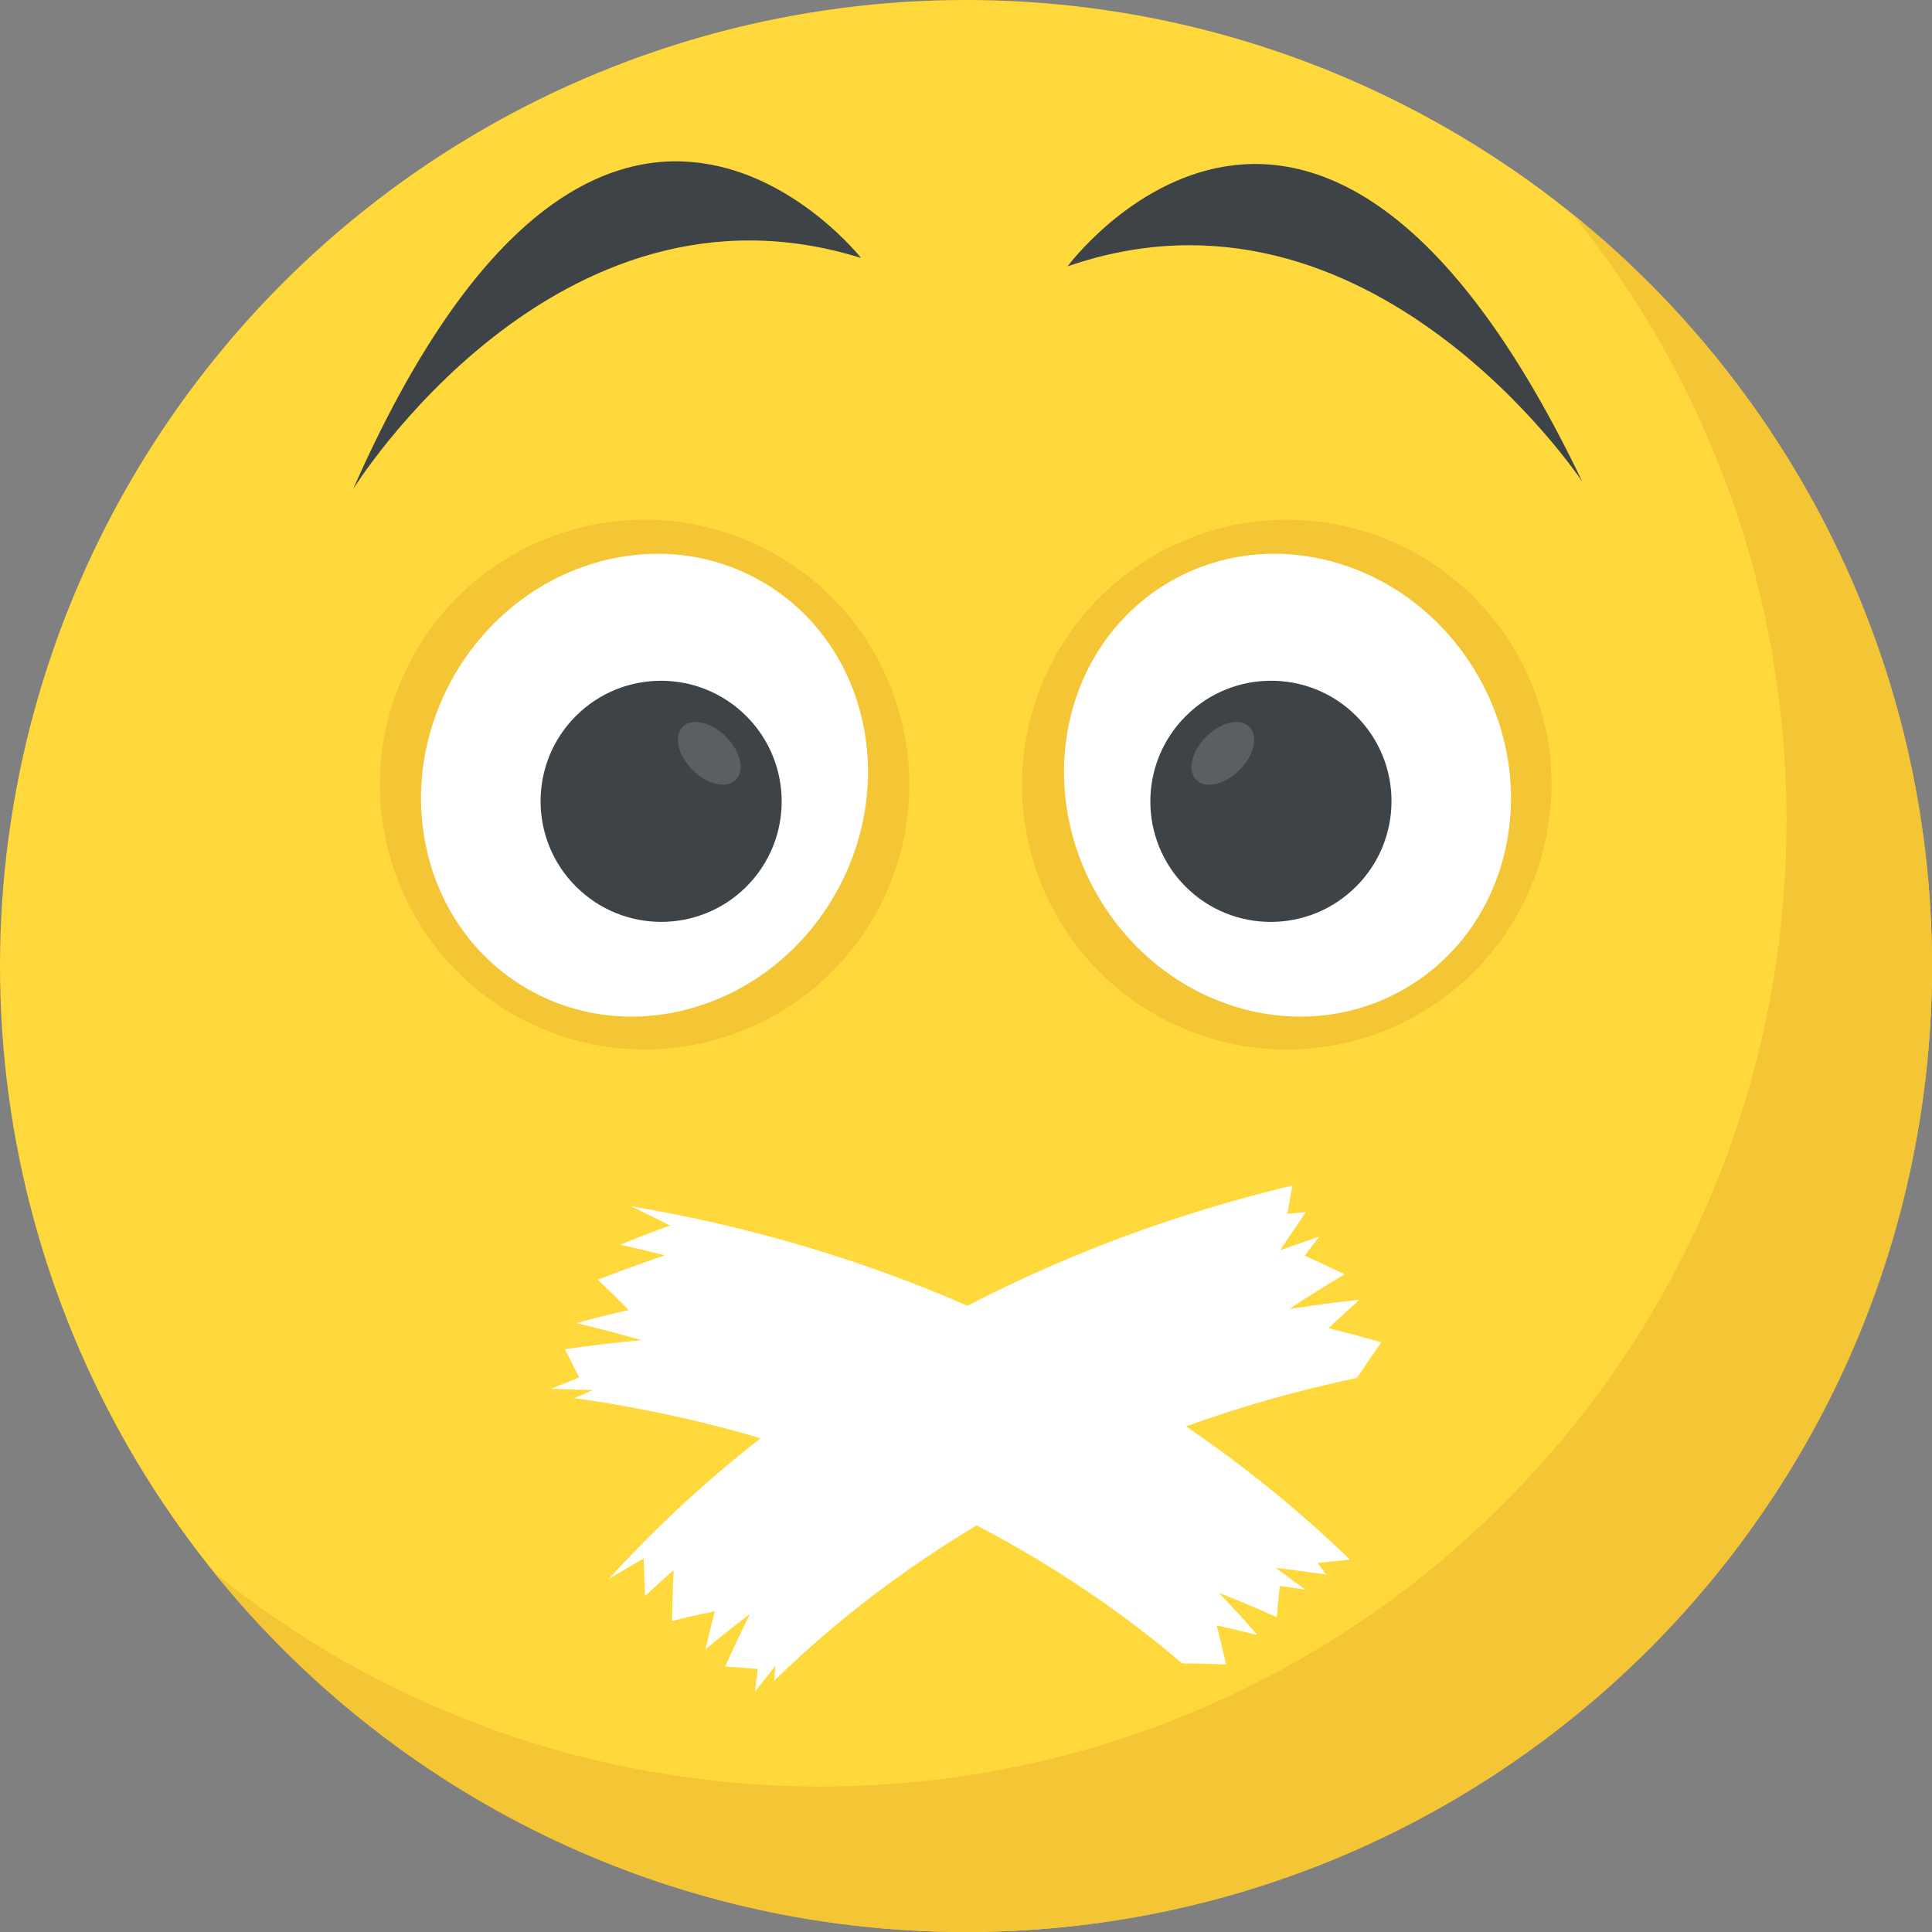
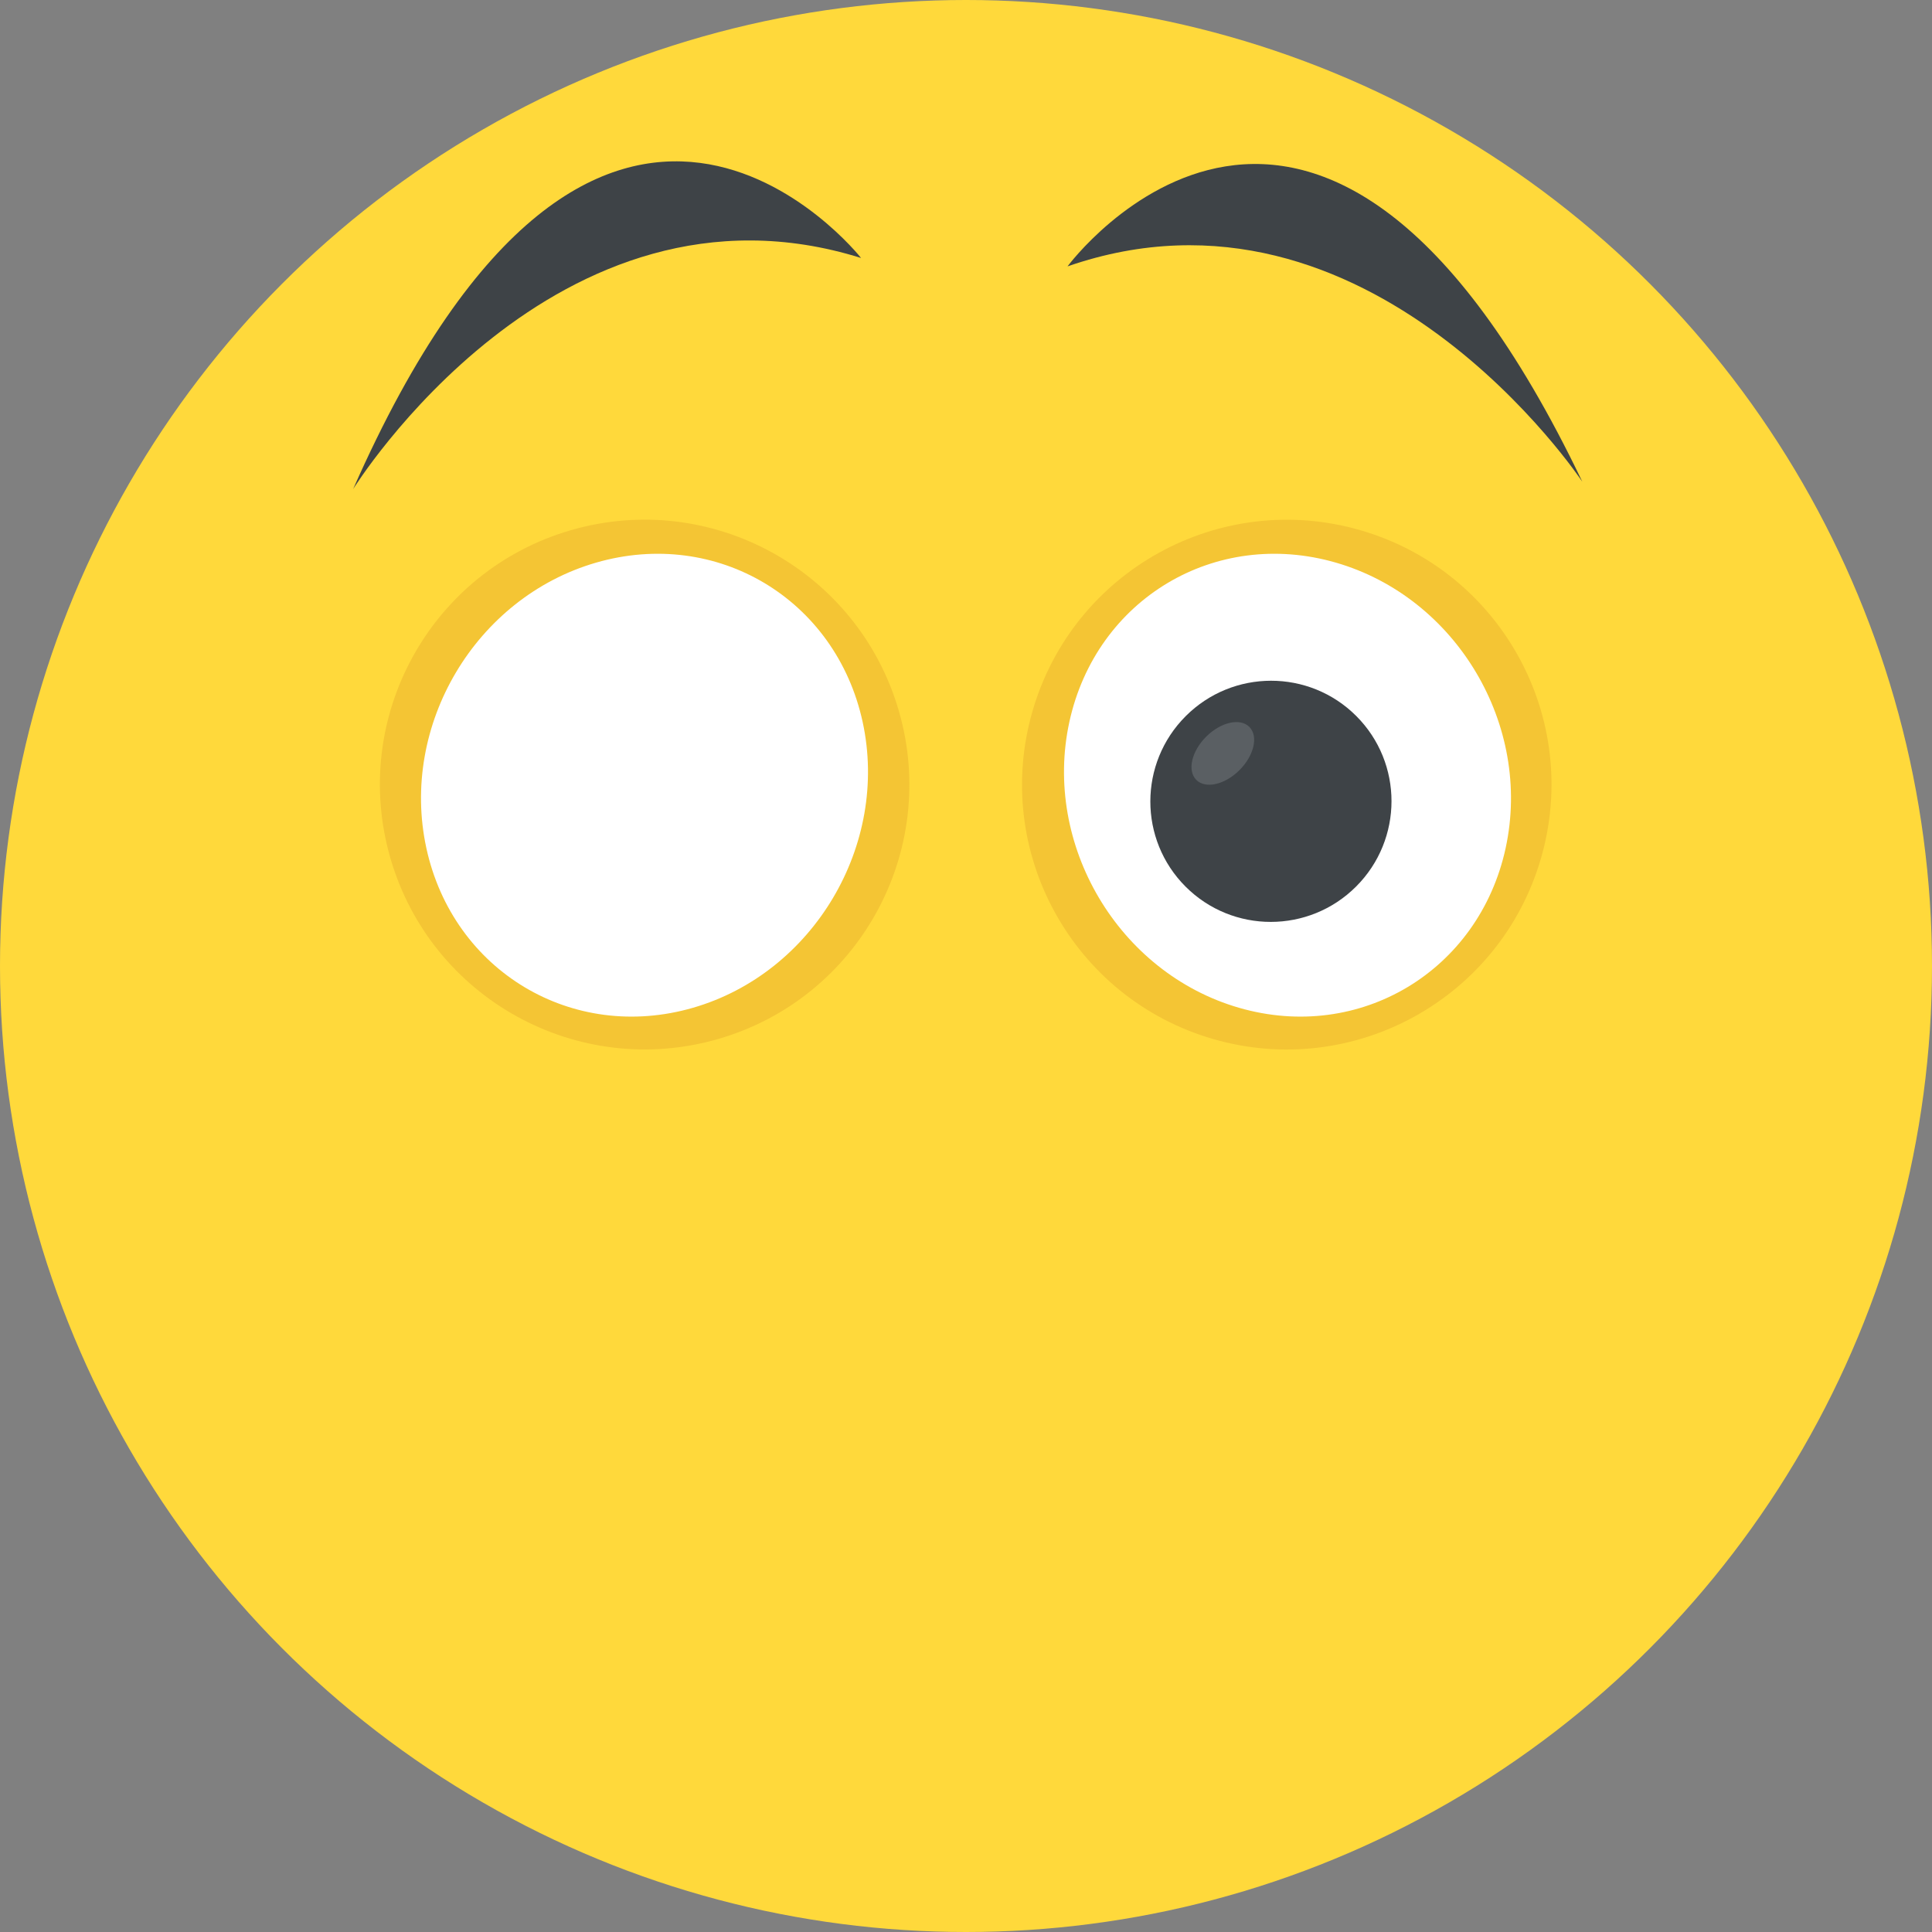
<svg xmlns="http://www.w3.org/2000/svg" version="1.1" id="Capa_1" x="0px" y="0px" viewBox="0 0 512 512" style="enable-background:new 0 0 512 512;" xml:space="preserve">
  <rect x="0" y="0" width="512" height="512" fill="#808080" stroke="none" />
  <circle style="fill:#FFD93B;" cx="256" cy="256" r="256" />
-   <path style="fill:#F4C534;" d="M512,256c0,141.44-114.64,256-256,256c-80.48,0-152.32-37.12-199.28-95.28  c43.92,35.52,99.84,56.72,160.72,56.72c141.36,0,256-114.56,256-256c0-60.88-21.2-116.8-56.72-160.72  C474.8,103.68,512,175.52,512,256z" />
  <g>
    <path style="fill:#3E4347;" d="M419.328,127.664c0,0-56.256-84.896-136.416-57.072C282.896,70.592,349.12-19.104,419.328,127.664z" />
    <path style="fill:#3E4347;" d="M93.584,129.616c0,0,53.616-86.576,134.608-61.248C228.192,68.368,159.248-19.248,93.584,129.616z" />
  </g>
  <ellipse transform="matrix(-0.961 -0.278 0.278 -0.961 610.987 502.696)" style="fill:#F4C534;" cx="341.12" cy="208.046" rx="70.111" ry="70.159" />
  <path style="fill:#FFFFFF;" d="M283.392,191.312c-7.088,32.576,13.008,66.512,44.96,75.76s63.568-9.728,70.656-42.304  s-13.024-66.416-44.976-75.664C322.08,139.856,290.496,158.736,283.392,191.312z" />
  <ellipse transform="matrix(-0.278 -0.961 0.961 -0.278 18.417 429.851)" style="fill:#F4C534;" cx="170.77" cy="208.003" rx="70.159" ry="70.111" />
  <g>
    <path style="fill:#FFFFFF;" d="M228.608,191.312c7.088,32.576-13.008,66.512-44.96,75.76s-63.568-9.728-70.656-42.304   s13.024-66.416,44.976-75.664C189.92,139.856,221.504,158.736,228.608,191.312z" />
-     <path style="fill:#FFFFFF;" d="M170.928,422.976c2.48-2.336,5.008-4.624,7.584-6.88c-0.192,4.496-0.352,8.976-0.448,13.456   c3.776-0.928,7.568-1.792,11.376-2.56c-0.88,3.36-1.712,6.736-2.496,10.112c3.824-3.216,7.776-6.336,11.824-9.392   c-2.32,4.624-4.528,9.28-6.592,13.936c2.88,0.16,5.744,0.384,8.608,0.624c0,0.048-0.352,3.296-0.704,6.048   c2.432-3.184,5.312-6.624,5.36-6.896c0.112,0.096-0.08,1.824-0.288,4.016c37.984-37.168,90.848-66.912,154.464-80.288   c2.112-3.152,4.256-6.288,6.432-9.424c-4.624-1.328-9.28-2.576-13.952-3.744c2.672-2.528,5.376-5.04,8.144-7.52   c-6.272,0.656-12.464,1.488-18.592,2.448c4.784-3.168,9.68-6.24,14.688-9.216c-3.472-1.68-6.992-3.312-10.528-4.912   c0-0.048,2.016-2.848,3.824-5.072c-4.816,1.632-10.048,3.52-10.304,3.584c-0.112-0.144,4.64-6.88,6.736-10.064   c-1.632,0.128-3.248,0.272-4.88,0.432c0.432-2.496,0.848-4.976,1.28-7.472c-76.048,18.16-138.224,56.912-181.184,104.288   c3.072-1.872,6.176-3.696,9.328-5.472C170.704,416.336,170.8,419.664,170.928,422.976z" />
-     <path style="fill:#FFFFFF;" d="M164.352,329.84c3.984,0.896,7.92,1.824,11.824,2.832c-5.968,2.032-11.872,4.176-17.728,6.464   c2.752,2.64,5.456,5.328,8.128,8.016c-4.608,1.072-9.216,2.224-13.808,3.472c5.824,1.392,11.552,2.896,17.2,4.528   c-6.736,0.624-13.472,1.424-20.24,2.4c1.264,2.496,2.512,4.992,3.76,7.488c0-0.016-4.128,1.712-7.536,3.008   c5.152,0.096,10.752,0.448,11.072,0.304c-0.064,0.128-2.208,1.056-4.832,2.16c64.864,9.024,120.144,35.392,161.12,70.304   c3.856,0.016,7.712,0.112,11.6,0.272c-0.784-3.456-1.6-6.896-2.48-10.336c3.6,0.784,7.2,1.632,10.784,2.528   c-3.28-3.776-6.672-7.488-10.192-11.152c5.168,2,10.288,4.16,15.312,6.432c0.288-2.768,0.56-5.536,0.816-8.288   c-0.016,0.032,3.744,0.464,6.784,1.024c-3.552-2.656-7.568-5.52-7.728-5.696c0.128-0.176,9.008,1.088,13.248,1.68   c-0.752-1.024-1.504-2.048-2.272-3.056c2.832-0.336,5.696-0.64,8.576-0.912c-46.928-45.408-112.48-80.512-190.512-93.632   c3.488,1.648,6.928,3.344,10.32,5.088C173.12,326.384,168.72,328.08,164.352,329.84z" />
  </g>
  <ellipse transform="matrix(-0.707 -0.707 0.707 -0.707 424.826 600.569)" style="fill:#3E4347;" cx="336.795" cy="212.3" rx="31.936" ry="31.984" />
  <ellipse transform="matrix(-0.707 -0.707 0.707 -0.707 412.043 569.88)" style="fill:#5A5F63;" cx="324.047" cy="199.603" rx="6.256" ry="9.936" />
-   <ellipse transform="matrix(-0.707 -0.707 0.707 -0.707 148.973 486.339)" style="fill:#3E4347;" cx="175.211" cy="212.316" rx="31.968" ry="31.936" />
-   <ellipse transform="matrix(-0.707 -0.707 0.707 -0.707 179.728 473.639)" style="fill:#5A5F63;" cx="187.958" cy="199.596" rx="9.936" ry="6.256" />
  <g>
</g>
  <g>
</g>
  <g>
</g>
  <g>
</g>
  <g>
</g>
  <g>
</g>
  <g>
</g>
  <g>
</g>
  <g>
</g>
  <g>
</g>
  <g>
</g>
  <g>
</g>
  <g>
</g>
  <g>
</g>
  <g>
</g>
</svg>